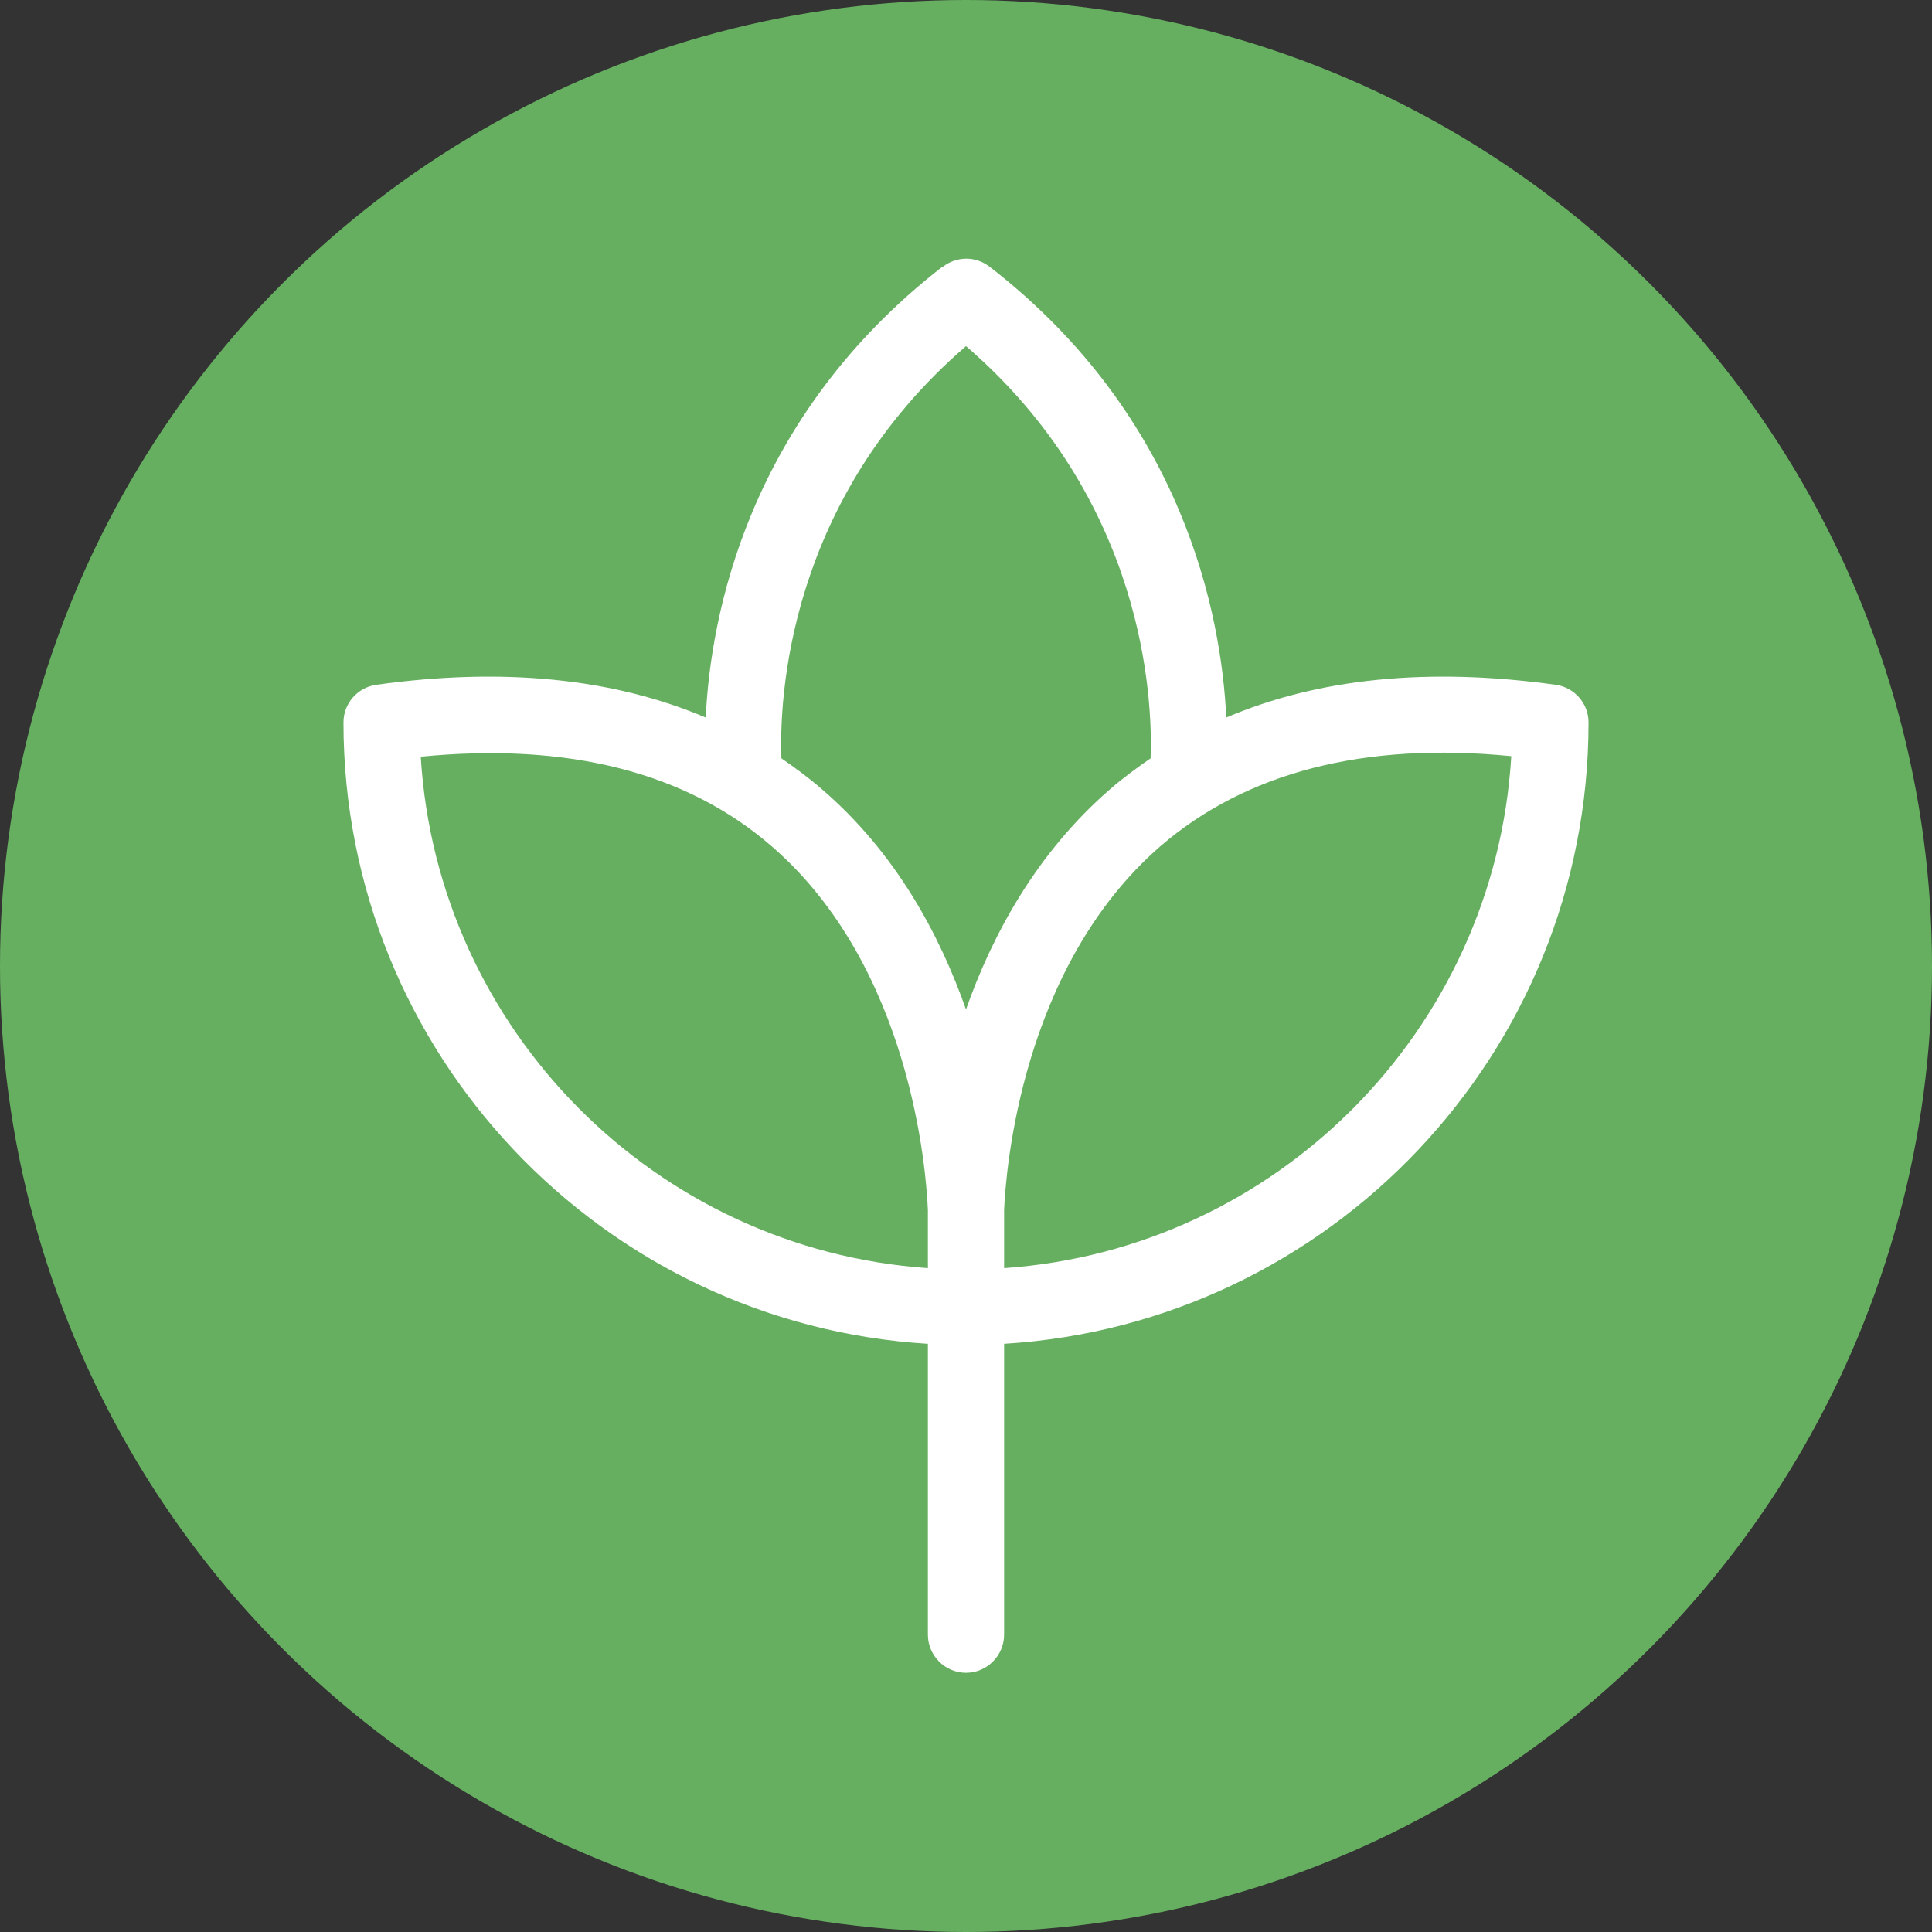
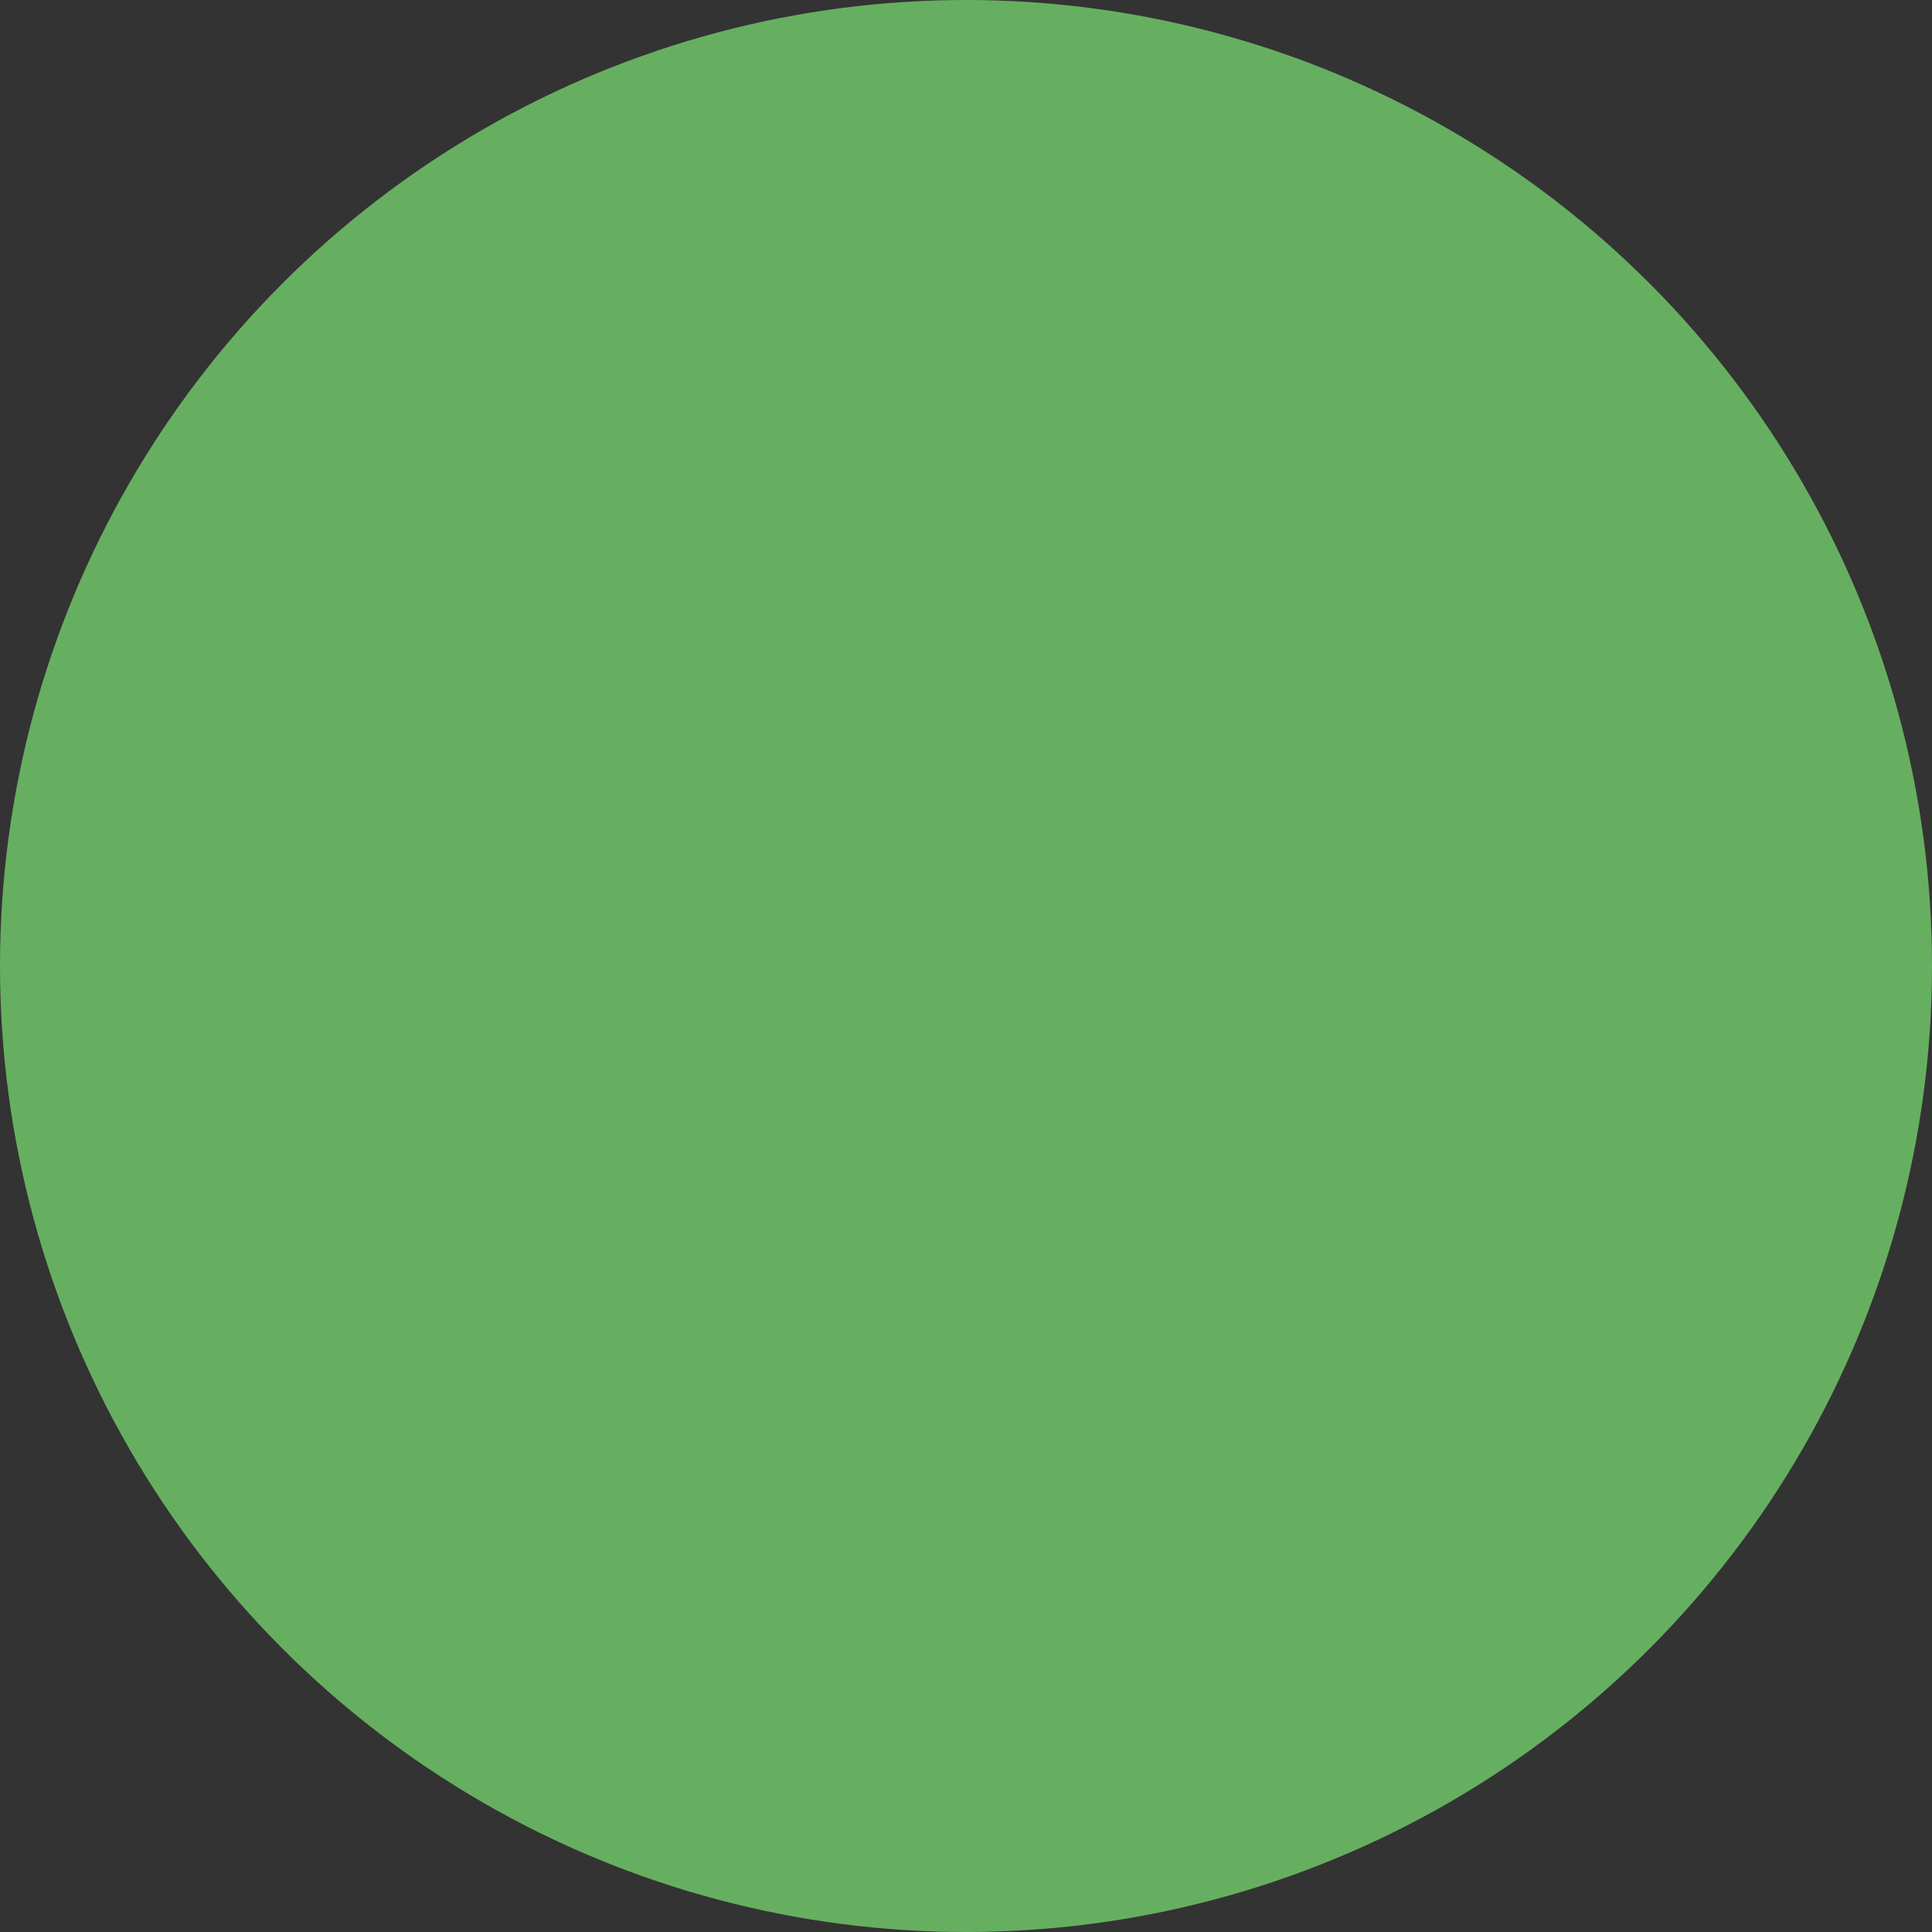
<svg xmlns="http://www.w3.org/2000/svg" id="Layer_2" viewBox="0 0 36 36">
  <rect x="0" y="0" width="36" height="36" fill="#333333" stroke="none" />
  <g id="Content">
    <g>
      <circle cx="18" cy="18" r="18" style="fill:#66af60;" />
-       <path d="M17.56,4.97c-3.63,2.82-4.32,6.51-4.41,8.4-1.72-.73-3.77-.94-6.14-.61-.35,.05-.61,.35-.61,.7,0,6.16,4.82,11.21,10.89,11.58v5.42c0,.39,.32,.71,.71,.71s.71-.32,.71-.71v-5.42c6.07-.37,10.89-5.42,10.89-11.58,0-.35-.26-.65-.61-.7-2.38-.33-4.43-.12-6.14,.61-.09-1.89-.78-5.59-4.41-8.4-.26-.2-.61-.2-.87,0Zm-.27,18.66c-5.08-.35-9.14-4.44-9.45-9.53,2.75-.27,4.95,.29,6.54,1.67,2.6,2.25,2.88,6.06,2.91,6.78,0,.06,0,.1,0,.12,0,.03,0,.06,0,.09v.88Zm10.87-9.53c-.31,5.09-4.37,9.18-9.45,9.53v-.96s0-.05,0-.12c.03-.71,.31-4.52,2.91-6.78,1.6-1.38,3.8-1.95,6.54-1.68Zm-6.72,.03c-.26,.18-.52,.37-.76,.58-1.37,1.19-2.19,2.71-2.68,4.1-.49-1.39-1.3-2.91-2.68-4.1-.24-.21-.5-.4-.76-.58-.04-1.1,.11-4.81,3.44-7.68,3.33,2.87,3.48,6.57,3.44,7.68Z" style="fill:#fff;" />
    </g>
  </g>
</svg>